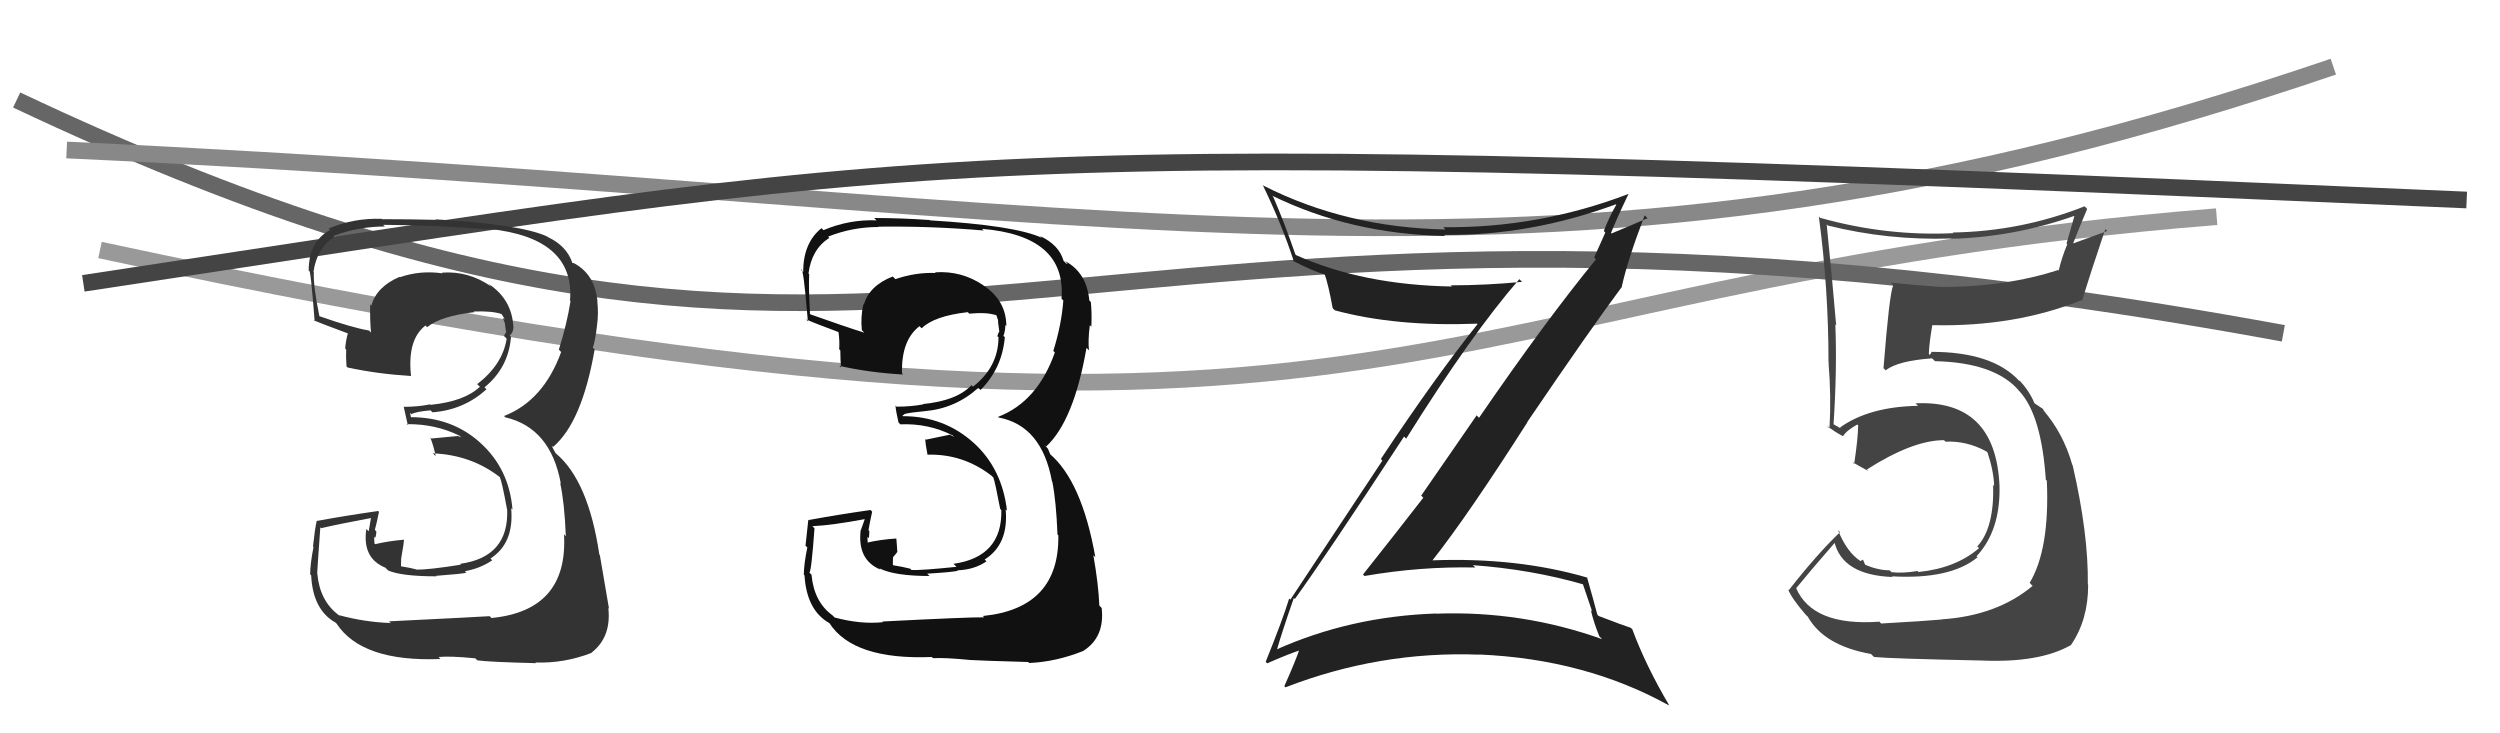
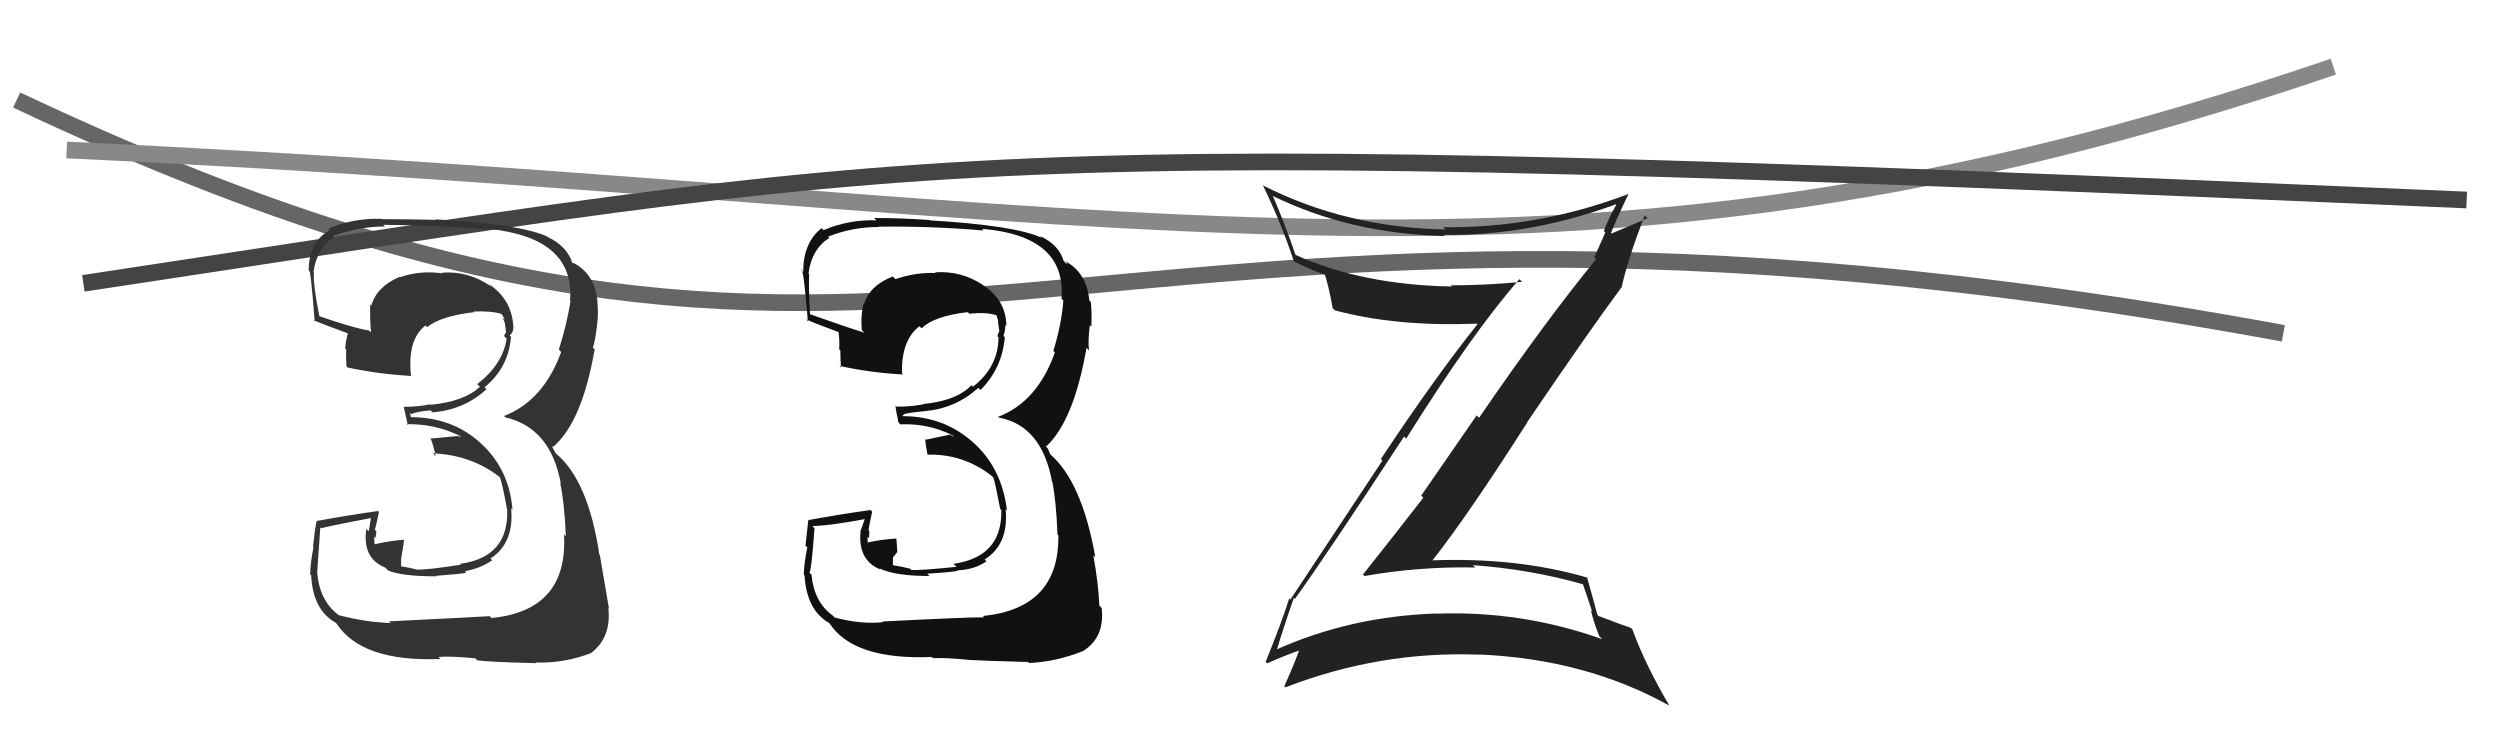
<svg xmlns="http://www.w3.org/2000/svg" width="150" height="44" viewBox="0,0,150,44">
-   <path d="M6 15 C85 32,83 17,133 13" stroke="#999" fill="none" />
  <path d="M1 6 C56 32,61 6,137 20" stroke="#666" fill="none" />
  <path d="M4 9 C69 12,93 20,140 4" stroke="#888" fill="none" />
  <path fill="#111" d="M53.01 37.36L53.06 37.41L52.98 37.33Q51.64 37.47 50.08 37.05L49.99 36.96L49.95 36.92Q48.84 36.12 48.69 34.48L48.59 34.38L48.56 34.36Q48.68 34.32 48.87 31.70L48.75 31.58L48.75 31.57Q49.91 31.52 51.93 31.14L51.90 31.11L51.65 31.81L51.64 31.80Q51.43 33.61 52.84 34.18L52.79 34.13L52.76 34.10Q53.68 34.56 55.77 34.56L55.71 34.50L55.63 34.42Q57.28 34.32 57.47 34.24L57.44 34.21L57.45 34.22Q58.47 34.18 59.19 33.68L59.11 33.60L59.08 33.57Q60.53 32.66 60.34 30.56L60.41 30.63L60.42 30.65Q60.13 28.11 58.40 26.55L58.33 26.48L58.43 26.58Q56.65 24.97 54.17 24.97L54.15 24.94L54.28 24.84L54.27 24.84Q54.60 24.75 55.48 24.67L55.51 24.71L55.48 24.67Q57.33 24.51 58.70 23.27L58.65 23.22L58.83 23.40Q60.13 22.10 60.29 20.23L60.17 20.12L60.21 20.15Q60.32 19.84 60.32 19.50L60.33 19.51L60.38 19.57Q60.38 18.04 59.01 17.13L59.03 17.15L58.99 17.11Q57.69 16.23 56.10 16.34L56.10 16.35L56.14 16.38Q54.94 16.33 53.72 16.75L53.69 16.71L53.56 16.59Q52.14 17.15 51.83 18.29L51.98 18.43L51.80 18.25Q51.63 19.04 51.71 19.80L51.72 19.82L51.86 19.96Q50.70 19.60 48.65 18.87L48.69 18.92L48.60 18.83Q48.51 17.29 48.55 16.45L48.45 16.35L48.51 16.41Q48.69 14.96 49.76 14.27L49.61 14.12L49.68 14.20Q51.13 13.62 52.72 13.62L52.63 13.53L52.70 13.60Q55.86 13.56 59.02 13.83L59.07 13.88L58.92 13.73Q63.99 14.15 63.69 17.92L63.67 17.90L63.80 18.03Q63.69 19.49 63.20 21.05L63.16 21.01L63.29 21.15Q62.25 24.10 59.89 25.01L59.84 24.96L59.92 25.05Q62.51 25.54 63.12 28.89L63.22 28.99L63.14 28.91Q63.37 30.06 63.45 32.08L63.44 32.06L63.50 32.12Q63.57 36.50 58.97 36.96L59.05 37.04L59.05 37.04Q58.24 37.02 52.94 37.29ZM58.24 39.61L58.19 39.57L58.22 39.60Q58.83 39.64 61.69 39.72L61.58 39.61L61.75 39.78Q63.36 39.71 64.99 39.06L65.04 39.11L64.99 39.06Q66.30 38.23 66.10 36.48L66.06 36.44L65.96 36.33Q65.91 35.06 65.60 33.31L65.66 33.37L65.72 33.43Q64.91 28.85 62.96 27.21L63.02 27.27L62.88 26.93L62.64 26.66L62.77 26.79Q64.43 25.25 65.19 20.87L65.34 21.02L65.34 21.02Q65.27 20.46 65.39 19.51L65.42 19.54L65.48 19.60Q65.52 18.81 65.45 18.12L65.44 18.11L65.36 18.03Q65.20 16.35 63.90 15.66L64.06 15.82L63.97 15.81L63.81 15.64Q63.54 14.69 62.40 14.16L62.43 14.19L62.51 14.27Q60.93 13.53 55.79 13.22L55.73 13.16L55.76 13.20Q54.04 13.08 52.45 13.08L52.59 13.22L52.59 13.22Q50.93 13.16 49.41 13.81L49.43 13.83L49.29 13.69Q48.19 14.57 48.19 16.32L48.24 16.37L48.06 16.19Q48.20 15.91 48.47 19.26L48.50 19.30L48.36 19.16Q48.79 19.36 50.43 19.97L50.44 19.98L50.30 19.84Q50.39 20.46 50.35 20.96L50.40 21.00L50.42 21.03Q50.42 21.52 50.46 22.06L50.47 22.06L50.36 21.95Q52.17 22.36 54.19 22.47L54.17 22.45L54.12 22.40Q54.07 20.41 55.17 19.57L55.21 19.61L55.30 19.70Q56.04 18.96 58.06 18.73L57.97 18.64L58.16 18.82Q59.19 18.72 59.76 18.91L59.71 18.85L59.79 18.93Q59.82 19.04 59.86 19.15L59.88 19.18L59.89 19.38L59.96 19.91L59.95 19.90Q59.88 20.02 59.84 20.17L59.96 20.28L59.91 20.24Q59.90 22.02 58.38 23.20L58.30 23.12L58.29 23.11Q57.40 24.05 55.38 24.24L55.49 24.34L55.41 24.26Q54.67 24.40 53.79 24.40L53.74 24.34L53.73 24.33Q53.75 24.66 53.91 25.35L53.92 25.36L54.02 25.46Q55.70 25.39 57.15 26.12L57.25 26.22L57.00 26.08L55.55 26.38L55.51 26.34Q55.53 26.67 55.65 27.28L55.66 27.30L55.64 27.28Q57.79 27.22 59.50 28.55L59.55 28.60L59.60 28.65Q59.70 28.90 60.01 30.53L60.09 30.62L60.08 30.61Q60.14 33.41 57.21 33.83L57.33 33.95L57.39 34.01Q55.25 34.23 54.68 34.20L54.71 34.22L54.61 34.12Q54.14 34.00 53.61 33.92L53.57 33.88L53.58 33.44L53.84 33.12L53.81 32.68L53.78 32.31L53.79 32.31Q52.82 32.37 52.02 32.56L52.07 32.61L52.06 32.60Q52.05 32.40 52.05 32.21L52.07 32.23L52.13 32.29Q52.16 32.09 52.16 31.86L52.14 31.84L52.11 31.81Q52.17 31.42 52.33 30.70L52.31 30.68L52.23 30.60Q50.39 30.86 48.53 31.20L48.62 31.29L48.50 31.18Q48.45 31.61 48.33 32.74L48.37 32.78L48.44 32.84Q48.23 33.87 48.23 34.48L48.38 34.63L48.27 34.52Q48.40 36.63 49.77 37.39L49.76 37.38L49.76 37.38Q51.19 39.61 55.91 39.42L56.06 39.57L55.98 39.49Q56.70 39.45 58.22 39.60Z" />
  <path d="M5 17 C58 9,56 8,148 12" stroke="#444" fill="none" />
-   <path fill="#444" d="M112.80 37.34L112.77 37.30L112.77 37.30Q108.75 37.59 107.76 35.27L107.85 35.35L107.78 35.28Q108.54 34.34 110.10 32.55L110.19 32.64L110.06 32.50Q110.53 34.50 113.54 34.62L113.58 34.65L113.51 34.58Q117.01 34.78 118.65 33.44L118.56 33.35L118.59 33.38Q120.04 31.83 119.97 29.13L119.98 29.14L119.97 29.13Q119.73 23.97 114.93 24.20L115.01 24.28L115.08 24.35Q112.15 24.40 110.40 25.65L110.46 25.71L110.12 25.52L109.91 25.39L110.01 25.49Q110.23 22.21 110.12 19.47L110.06 19.41L110.17 19.52Q109.94 16.78 109.60 13.46L109.61 13.48L109.67 13.53Q113.26 14.43 117.07 14.31L117.17 14.41L117.08 14.33Q120.86 14.22 124.44 12.96L124.46 12.98L123.99 14.61L124.04 14.65Q123.72 15.40 123.52 16.24L123.45 16.16L123.49 16.20Q120.35 17.22 116.47 17.22L116.53 17.27L116.48 17.22Q114.92 17.11 113.44 16.96L113.61 17.13L113.59 17.12Q113.36 17.64 113.01 22.09L113.09 22.17L113.14 22.22Q113.86 21.65 115.92 21.50L116.03 21.60L116.09 21.67Q119.67 21.75 121.12 23.42L121.11 23.42L121.19 23.50Q122.49 24.94 122.75 28.79L122.84 28.87L122.81 28.85Q122.99 32.95 121.78 34.97L121.91 35.11L121.96 35.15Q119.82 36.94 116.51 37.16L116.46 37.11L116.51 37.17Q115.54 37.26 112.87 37.41ZM118.98 39.75L118.96 39.73L118.86 39.63Q122.38 39.79 124.28 38.69L124.22 38.64L124.27 38.68Q125.29 37.19 125.29 35.09L125.17 34.97L125.27 35.08Q125.31 32.03 124.36 27.92L124.29 27.85L124.34 27.90Q123.80 25.99 122.58 24.59L122.68 24.68L122.73 24.77L122.57 24.53L122.09 24.21L122.06 24.18Q121.78 23.48 121.14 22.79L121.26 22.92L121.10 22.80L121.16 22.86Q119.56 21.11 115.87 21.11L115.89 21.13L115.79 21.30L115.73 21.23Q115.75 20.60 115.94 19.50L115.91 19.47L115.95 19.51Q120.93 19.62 124.97 17.98L125.04 18.06L124.95 17.97Q125.37 16.56 126.32 13.74L126.44 13.86L124.21 14.67L124.32 14.78Q124.74 13.68 125.23 12.54L125.16 12.46L125.07 12.38Q121.28 13.88 117.17 13.95L117.16 13.95L117.21 13.99Q113.17 14.18 109.21 13.07L109.06 12.92L109.13 12.99Q109.71 17.31 109.71 21.72L109.82 21.83L109.71 21.73Q109.88 23.80 109.77 25.70L109.74 25.68L109.60 25.53Q110.01 25.87 110.59 26.18L110.52 26.11L110.58 26.17Q110.80 25.82 111.44 25.47L111.52 25.55L111.49 25.52Q111.48 26.31 111.25 27.83L111.18 27.77L111.15 27.73Q111.68 28.04 112.10 28.26L112.17 28.33L112.01 28.17Q114.77 26.41 116.64 26.41L116.80 26.57L116.73 26.50Q118.01 26.44 119.19 27.09L119.14 27.04L119.25 27.15Q119.61 28.20 119.65 29.15L119.65 29.15L119.59 29.09Q119.66 31.68 118.64 32.78L118.65 32.79L118.74 32.89Q117.35 34.09 115.11 34.32L115.02 34.23L115.05 34.26Q114.17 34.41 113.49 34.33L113.39 34.23L113.37 34.22Q112.64 34.21 111.88 33.87L111.91 33.89L111.78 33.58L111.63 33.66L111.64 33.67Q110.82 33.15 110.28 31.81L110.29 31.82L110.40 31.93Q109.00 33.27 107.33 35.41L107.36 35.44L107.28 35.36Q107.53 35.95 108.36 36.90L108.46 36.99L108.46 36.99Q109.44 38.74 112.26 39.24L112.39 39.37L112.44 39.42Q113.49 39.52 118.86 39.63Z" />
  <path fill="#333" d="M23.31 37.25L23.49 37.43L23.43 37.38Q21.90 37.33 20.34 36.91L20.45 37.02L20.34 36.92Q19.19 36.07 19.04 34.43L18.98 34.37L19.03 34.43Q19.03 34.27 19.22 31.64L19.26 31.68L19.27 31.69Q20.25 31.46 22.27 31.08L22.26 31.07L22.12 31.88L21.98 31.74Q21.72 33.49 23.12 34.06L23.12 34.06L23.29 34.23Q24.10 34.58 26.19 34.58L26.07 34.46L26.16 34.55Q27.79 34.43 27.98 34.36L27.88 34.25L27.90 34.27Q28.81 34.11 29.53 33.62L29.57 33.66L29.43 33.51Q30.86 32.59 30.67 30.49L30.81 30.63L30.75 30.57Q30.55 28.13 28.82 26.57L28.75 26.49L28.80 26.55Q27.11 25.03 24.64 25.03L24.66 25.05L24.60 24.76L24.68 24.85Q24.95 24.70 25.83 24.62L25.95 24.74L25.94 24.74Q27.82 24.60 29.19 23.36L29.21 23.38L29.07 23.24Q30.51 22.07 30.66 20.21L30.73 20.28L30.58 20.13Q30.81 19.94 30.81 19.59L30.66 19.44L30.80 19.59Q30.71 17.97 29.34 17.05L29.28 17.00L29.47 17.19Q28.11 16.24 26.51 16.36L26.63 16.48L26.55 16.40Q25.22 16.21 24.00 16.63L23.98 16.61L23.98 16.61Q22.59 17.20 22.28 18.34L22.20 18.25L22.21 18.27Q22.19 19.19 22.26 19.95L22.10 19.79L22.14 19.83Q21.19 19.68 19.13 18.96L19.17 18.99L19.17 19.00Q18.79 17.16 18.83 16.33L18.97 16.47L18.81 16.31Q19.01 14.88 20.08 14.19L20.02 14.13L20.03 14.15Q21.50 13.59 23.10 13.59L23.04 13.54L22.99 13.49Q26.21 13.51 29.37 13.77L29.45 13.85L29.32 13.73Q34.51 14.27 34.20 18.04L34.19 18.02L34.23 18.07Q34.02 19.42 33.53 20.98L33.64 21.09L33.67 21.12Q32.60 24.05 30.24 24.96L30.27 24.99L30.32 25.04Q33.04 25.67 33.65 29.02L33.53 28.90L33.61 28.98Q33.87 30.16 33.95 32.18L33.88 32.10L33.84 32.06Q34.10 36.63 29.49 37.08L29.50 37.09L29.38 36.97Q28.63 37.02 23.34 37.28ZM28.58 39.56L28.61 39.59L28.64 39.62Q29.31 39.72 32.16 39.79L32.06 39.68L32.12 39.75Q33.86 39.81 35.50 39.17L35.46 39.13L35.49 39.16Q36.69 38.23 36.50 36.48L36.40 36.38L36.54 36.52Q36.29 35.05 35.99 33.30L36.00 33.31L35.96 33.27Q35.30 28.84 33.36 27.21L33.31 27.15L33.11 26.77L33.19 26.81L33.19 26.81Q34.92 25.34 35.68 20.96L35.62 20.91L35.57 20.85Q35.71 20.49 35.82 19.54L35.73 19.45L35.82 19.54Q35.92 18.80 35.84 18.11L35.71 17.98L35.85 18.13Q35.72 16.47 34.42 15.78L34.43 15.79L34.35 15.78L34.34 15.77Q34.00 14.75 32.86 14.22L32.76 14.12L32.83 14.19Q31.27 13.46 26.13 13.16L26.18 13.21L26.16 13.19Q24.51 13.15 22.92 13.15L22.99 13.22L22.90 13.13Q21.24 13.07 19.72 13.71L19.74 13.74L19.80 13.80Q18.52 14.50 18.52 16.25L18.59 16.31L18.54 16.27Q18.62 15.93 18.88 19.28L18.83 19.23L18.82 19.22Q19.22 19.39 20.86 20.00L20.67 19.81L20.87 20.01Q20.75 20.42 20.71 20.91L20.76 20.96L20.77 20.97Q20.75 21.45 20.79 21.98L20.82 22.02L20.86 22.05Q22.66 22.44 24.67 22.56L24.66 22.54L24.66 22.54Q24.43 20.37 25.53 19.53L25.51 19.51L25.63 19.63Q26.44 18.96 28.46 18.73L28.50 18.77L28.43 18.69Q29.52 18.65 30.09 18.84L30.14 18.88L30.09 18.84Q30.25 19.07 30.29 19.19L30.16 19.06L30.29 19.38L30.36 19.91L30.38 19.93Q30.28 20.02 30.25 20.17L30.34 20.26L30.40 20.32Q30.16 21.87 28.63 23.05L28.78 23.19L28.79 23.21Q27.85 24.09 25.83 24.29L25.83 24.29L25.81 24.26Q25.09 24.41 24.21 24.41L24.23 24.43L24.23 24.44Q24.32 24.83 24.47 25.51L24.38 25.43L24.41 25.45Q26.14 25.43 27.58 26.15L27.67 26.24L27.48 26.16L25.88 26.31L25.82 26.26Q26.02 26.76 26.14 27.37L26.02 27.25L25.96 27.20Q28.26 27.29 29.98 28.62L29.98 28.62L29.99 28.63Q30.12 28.91 30.42 30.55L30.50 30.62L30.43 30.55Q30.55 33.42 27.61 33.83L27.67 33.89L27.66 33.88Q25.62 34.20 25.05 34.17L25.04 34.16L25.08 34.19Q24.61 34.06 24.07 33.98L24.06 33.97L24.07 33.52L24.15 33.03L24.21 32.67L24.24 32.37L24.25 32.38Q23.31 32.46 22.51 32.65L22.46 32.60L22.47 32.61Q22.45 32.40 22.45 32.21L22.51 32.27L22.51 32.27Q22.58 32.11 22.58 31.88L22.51 31.81L22.49 31.80Q22.59 31.44 22.74 30.71L22.67 30.64L22.69 30.66Q20.85 30.92 18.99 31.26L18.97 31.24L19.00 31.27Q18.90 31.66 18.78 32.79L18.89 32.90L18.81 32.82Q18.61 33.85 18.61 34.46L18.78 34.63L18.67 34.52Q18.77 36.60 20.14 37.36L20.09 37.31L20.19 37.41Q21.71 39.73 26.43 39.54L26.41 39.52L26.31 39.42Q27.00 39.35 28.52 39.50Z" />
  <path fill="#222" d="M77.68 35.93L77.72 35.97L77.69 35.94Q79.48 33.47 84.24 26.20L84.22 26.17L84.37 26.32Q88.31 20.02 91.16 16.75L91.25 16.84L91.33 16.91Q89.14 17.12 87.05 17.12L86.98 17.06L87.12 17.19Q81.77 17.10 77.77 15.31L77.74 15.28L77.72 15.26Q77.06 13.34 76.38 11.78L76.38 11.79L76.33 11.74Q81.03 14.04 86.70 14.16L86.65 14.10L86.64 14.09Q91.77 14.16 96.95 12.26L96.98 12.29L96.98 12.28Q96.53 13.06 96.23 13.86L96.32 13.95L95.65 15.45L95.76 15.56Q92.74 19.24 88.74 25.07L88.60 24.92L85.27 29.74L85.40 29.86Q83.60 32.18 81.78 34.47L81.92 34.61L81.87 34.56Q85.21 33.98 88.52 34.05L88.45 33.98L88.37 33.91Q91.86 34.16 95.02 35.07L94.96 35.01L95.53 36.69L95.45 36.61Q95.62 37.34 95.96 38.18L95.98 38.20L96.13 38.35Q91.32 36.63 86.18 36.82L86.24 36.87L86.17 36.81Q81.01 36.98 76.52 39.00L76.62 39.10L76.59 39.07Q76.91 37.94 77.63 35.88ZM76.05 39.82L76.06 39.83L76.03 39.80Q77.30 39.24 78.10 38.98L78.08 38.95L78.00 38.87Q77.74 39.65 77.06 41.17L77.17 41.28L77.13 41.24Q82.78 39.05 88.76 39.28L88.69 39.21L88.74 39.27Q95.11 39.54 100.13 42.32L100.04 42.22L100.17 42.35Q98.74 39.93 97.94 37.76L97.90 37.72L97.85 37.67Q97.44 37.54 95.92 36.96L95.91 36.95L95.84 36.88Q95.64 36.11 95.22 34.63L95.35 34.75L95.25 34.66Q91.05 33.43 85.95 33.62L86.12 33.78L85.95 33.62Q88.10 30.89 91.64 25.34L91.61 25.31L91.63 25.33Q95.42 19.75 97.32 17.20L97.25 17.12L97.31 17.19Q97.65 15.62 98.68 12.92L98.78 13.02L98.85 13.09Q98.14 13.41 96.69 14.01L96.63 13.95L96.66 13.98Q96.98 13.16 97.71 11.64L97.76 11.70L97.70 11.64Q92.30 13.70 86.59 13.63L86.71 13.75L86.74 13.77Q80.76 13.65 75.81 11.14L75.77 11.10L75.76 11.09Q76.91 13.46 77.64 15.71L77.54 15.61L77.56 15.64Q78.77 16.27 79.57 16.50L79.49 16.42L79.46 16.39Q79.70 17.05 79.96 18.49L80.13 18.66L80.09 18.62Q83.75 19.61 88.62 19.42L88.58 19.38L88.65 19.45Q86.16 22.56 82.85 27.54L82.94 27.64L77.42 35.98L77.35 35.91Q76.97 37.16 75.94 39.71Z" />
</svg>